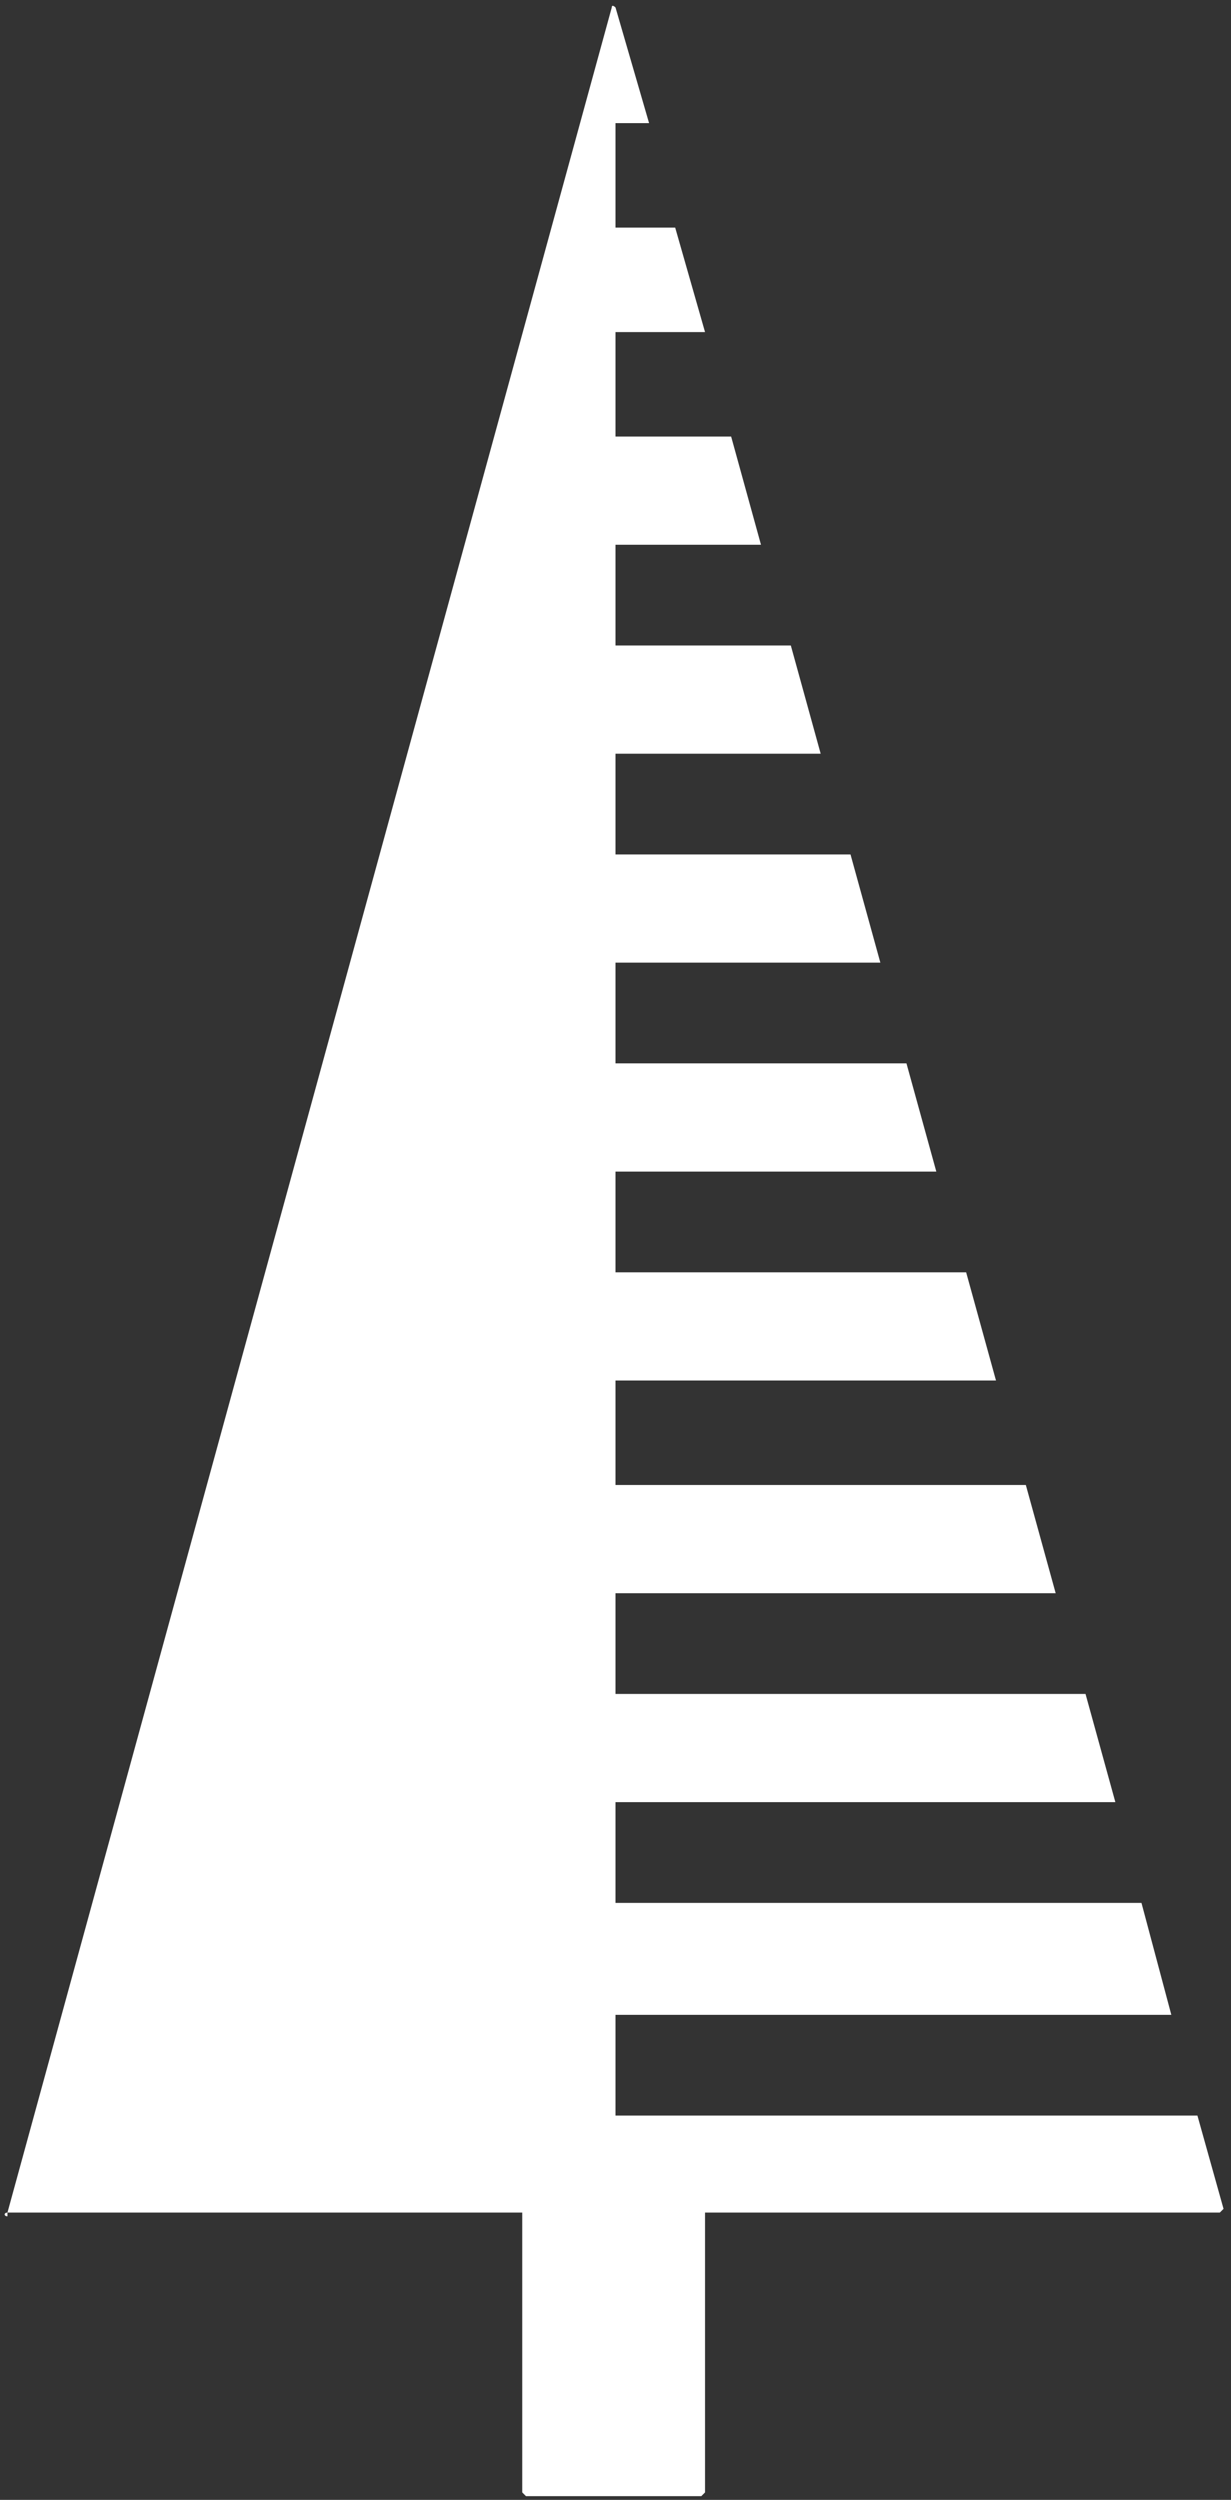
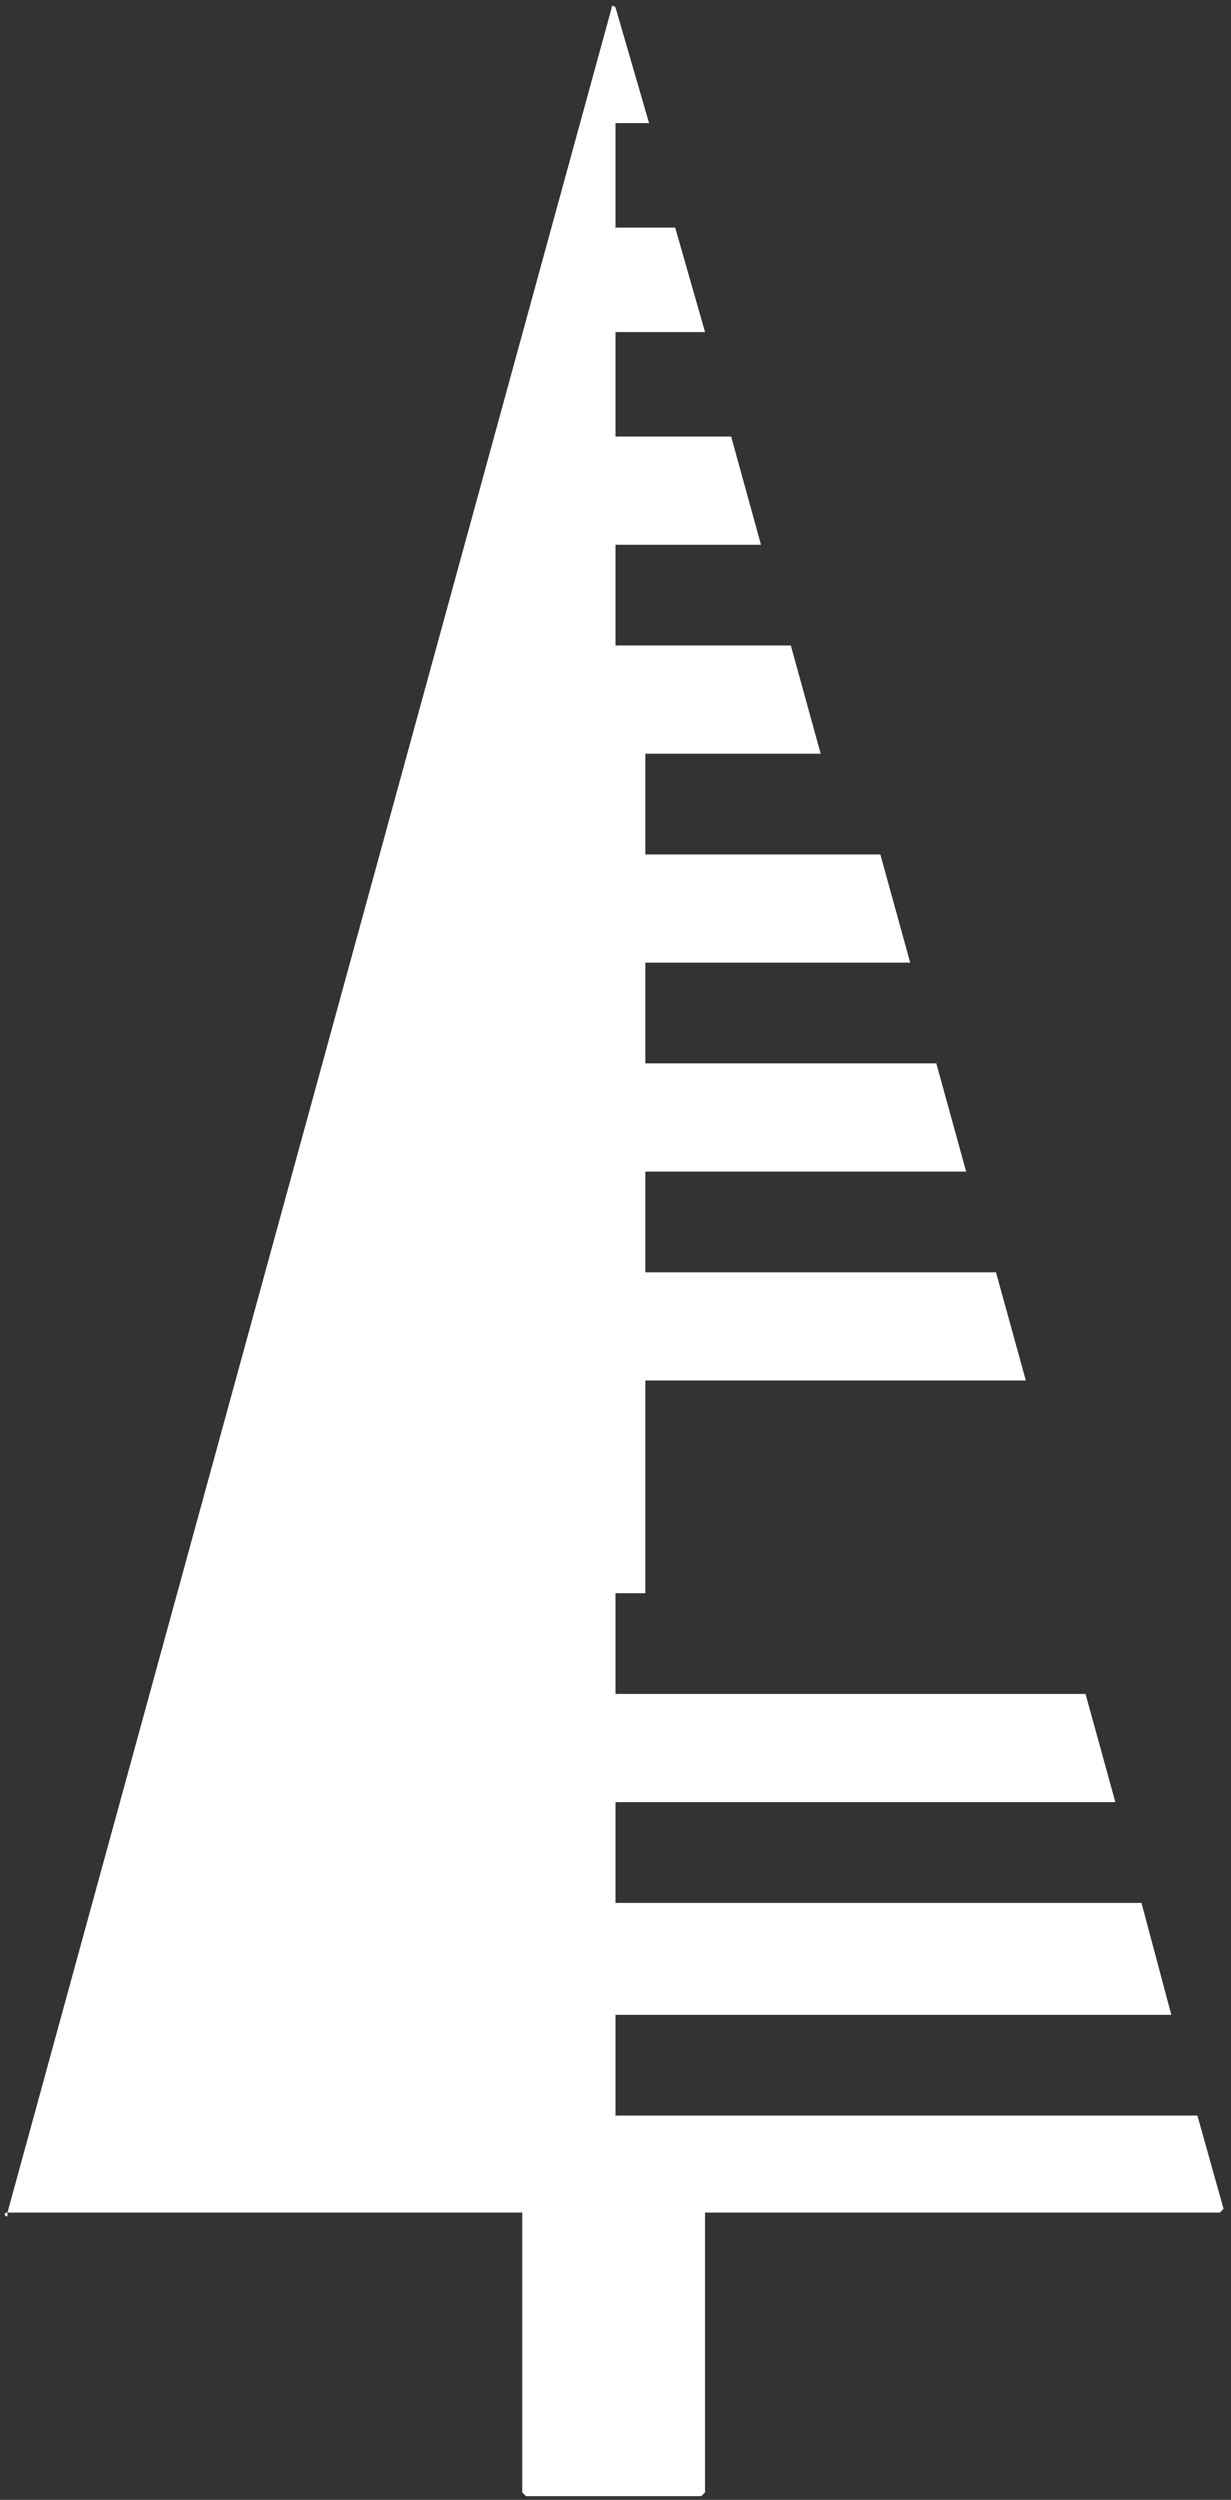
<svg xmlns="http://www.w3.org/2000/svg" version="1.1" id="Layer_1" x="0px" y="0px" viewBox="0 0 33 67" style="enable-background:new 0 0 33 67;" xml:space="preserve">
  <rect x="0" y="0" width="33" height="67" fill="#333333" stroke="none" />
  <style type="text/css">
	.st0{fill:#FFFFFF;}
</style>
-   <path class="st0" d="M0.2,59.3H14v7.5c0,0,0.1,0.1,0.1,0.1h4.7c0,0,0.1-0.1,0.1-0.1v-7.5h13.8c0,0,0.1-0.1,0.1-0.1l-0.7-2.5H16.5  v-2.7h14.9L30.6,51H16.5v-2.7h13.4l-0.8-2.9H16.5v-2.7h11.8l-0.8-2.9h-11V37h10.2l-0.8-2.9h-9.4v-2.7h8.6l-0.8-2.9h-7.8v-2.7h7.1  l-0.8-2.9h-6.3v-2.7H22l-0.8-2.9h-4.7v-2.7h3.9l-0.8-2.9h-3.1V8.9h2.4l-0.8-2.8h-1.6V3.3h0.9l-0.9-3.1c0,0-0.1-0.1-0.1,0L0.2,59.3  c-0.1,0-0.1,0.1,0,0.1L0.2,59.3z" />
+   <path class="st0" d="M0.2,59.3H14v7.5c0,0,0.1,0.1,0.1,0.1h4.7c0,0,0.1-0.1,0.1-0.1v-7.5h13.8c0,0,0.1-0.1,0.1-0.1l-0.7-2.5H16.5  v-2.7h14.9L30.6,51H16.5v-2.7h13.4l-0.8-2.9H16.5v-2.7h11.8h-11V37h10.2l-0.8-2.9h-9.4v-2.7h8.6l-0.8-2.9h-7.8v-2.7h7.1  l-0.8-2.9h-6.3v-2.7H22l-0.8-2.9h-4.7v-2.7h3.9l-0.8-2.9h-3.1V8.9h2.4l-0.8-2.8h-1.6V3.3h0.9l-0.9-3.1c0,0-0.1-0.1-0.1,0L0.2,59.3  c-0.1,0-0.1,0.1,0,0.1L0.2,59.3z" />
</svg>